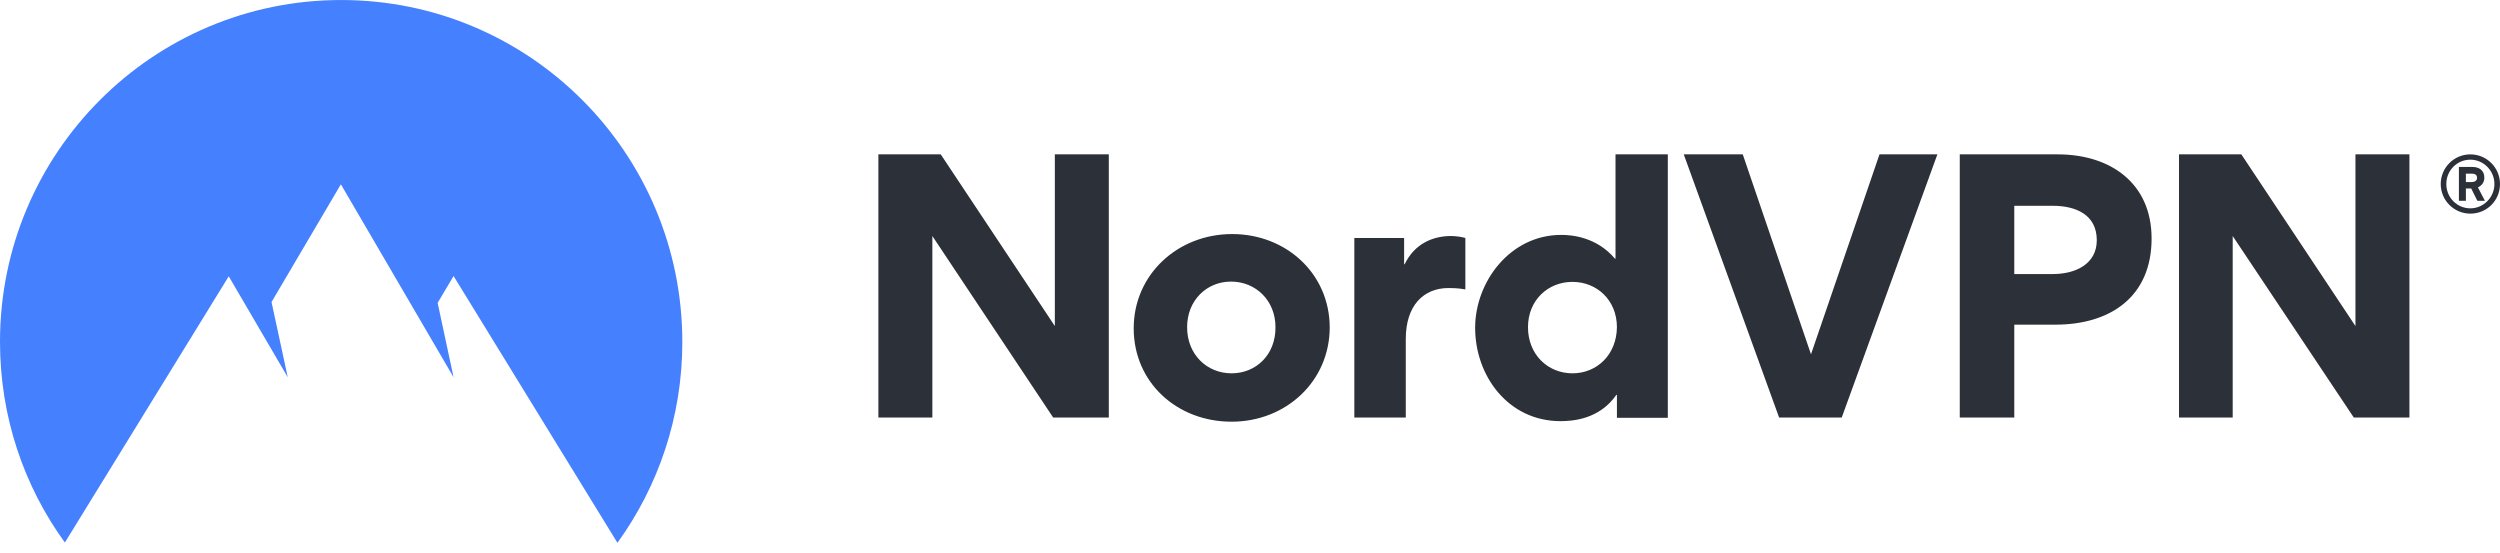
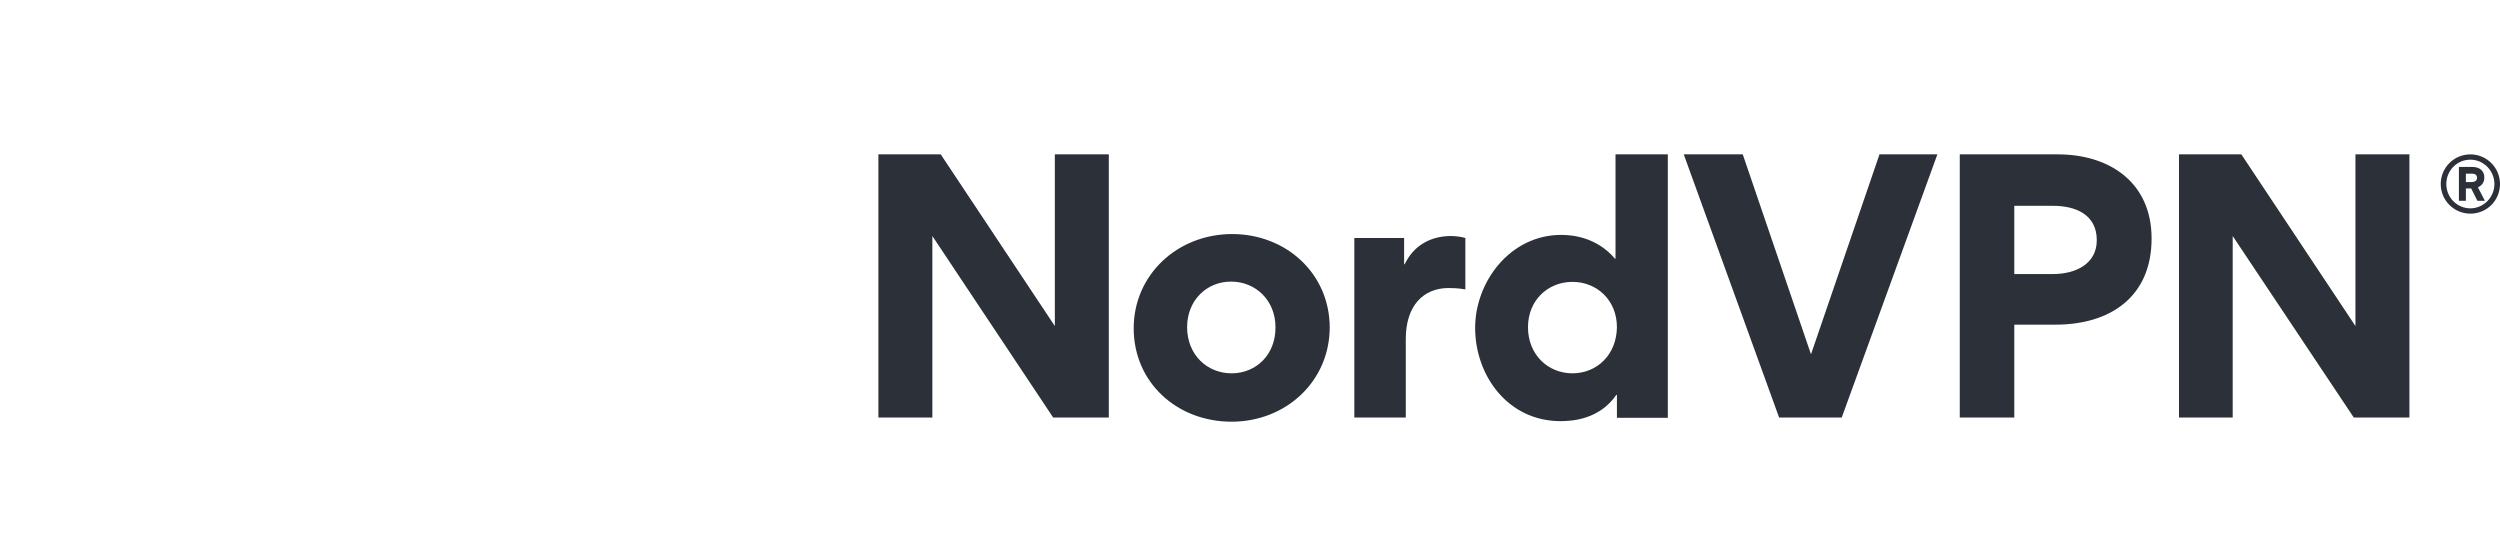
<svg xmlns="http://www.w3.org/2000/svg" width="217" height="48" viewBox="0 0 217 48" fill="none">
  <g clip-path="url(#clip0_1357_36910)">
    <path d="M211.855 15.971C211.855 14.563 212.996 13.399 214.427 13.399C215.859 13.399 217 14.563 217 15.971C217 17.404 215.86 18.544 214.428 18.544C212.996 18.544 211.855 17.379 211.855 15.971V15.971ZM212.34 15.971C212.34 17.137 213.263 18.083 214.428 18.083C215.568 18.083 216.515 17.137 216.515 15.971C216.515 14.806 215.568 13.86 214.428 13.86C213.262 13.86 212.34 14.806 212.34 15.971ZM214.04 17.428H213.433V14.491H214.598C215.18 14.491 215.641 14.782 215.641 15.413C215.641 15.85 215.398 16.117 215.083 16.263L215.69 17.428H215.035L214.501 16.36H214.039L214.04 17.428ZM214.549 15.073H214.039V15.802H214.549C214.768 15.802 215.01 15.704 215.01 15.437C215.01 15.146 214.768 15.073 214.549 15.073V15.073ZM91.414 36.239L80.929 20.486V36.239H76.244V13.398H81.656L91.56 28.302V13.398H96.244V36.239H91.414ZM106.949 20.316C102.216 20.316 98.405 23.836 98.405 28.496C98.405 33.205 102.167 36.603 106.901 36.603C111.61 36.603 115.42 33.108 115.42 28.398C115.396 23.738 111.634 20.316 106.949 20.316L106.949 20.316ZM106.901 32.404C104.764 32.404 103.041 30.778 103.041 28.399C103.041 26.069 104.74 24.442 106.852 24.442C108.988 24.442 110.711 26.069 110.711 28.399C110.735 30.778 109.036 32.404 106.901 32.404V32.404ZM127.193 20.656V25.122C126.586 25.001 125.93 25.001 125.736 25.001C123.551 25.001 122.022 26.53 122.022 29.419V36.239H117.556V20.656H121.877V22.938H121.925C122.775 21.166 124.353 20.486 125.954 20.486C126.319 20.486 126.877 20.558 127.192 20.656L127.193 20.656ZM140.227 13.398V22.452H140.178C138.576 20.559 136.416 20.389 135.518 20.389C131.052 20.389 128.042 24.491 128.042 28.448C128.042 32.647 130.93 36.555 135.445 36.555C136.489 36.555 138.819 36.409 140.3 34.273H140.349V36.264H144.766V13.398L140.227 13.398ZM136.489 32.404C134.353 32.404 132.629 30.778 132.629 28.399C132.629 26.069 134.353 24.467 136.489 24.467C138.625 24.467 140.348 26.069 140.348 28.399C140.324 30.778 138.625 32.404 136.489 32.404ZM154.426 36.239L146.149 13.398H151.271L157.194 30.754L163.14 13.398H168.165L159.863 36.239H154.426ZM178.603 13.398H170.107V36.239H174.84V28.18H178.408C183.19 28.18 186.758 25.753 186.758 20.704C186.758 15.874 183.166 13.398 178.603 13.398V13.398ZM178.214 23.787H174.84V17.864H178.19C180.156 17.864 182.001 18.616 182.001 20.85C182.001 22.962 180.083 23.787 178.214 23.787V23.787ZM204.308 36.239L193.798 20.486V36.239H189.137V13.398H194.549L204.453 28.302V13.398H209.138V36.239H204.308Z" fill="#2C3038" />
-     <path d="M5.631 47.092C2.088 42.213 0 36.193 0 29.664C0 13.28 13.253 0.002 29.613 0.002C45.973 0.002 59.226 13.28 59.226 29.688C59.226 36.193 57.138 42.213 53.594 47.116L39.37 23.959L37.987 26.29L39.37 32.746L29.588 15.998L23.569 26.217L24.977 32.746L19.855 23.984L5.631 47.092Z" fill="#4580FF" />
  </g>
  <defs>
    <clipPath id="clip0_1357_36910">
      <rect width="217" height="47.113" fill="white" />
    </clipPath>
  </defs>
</svg>